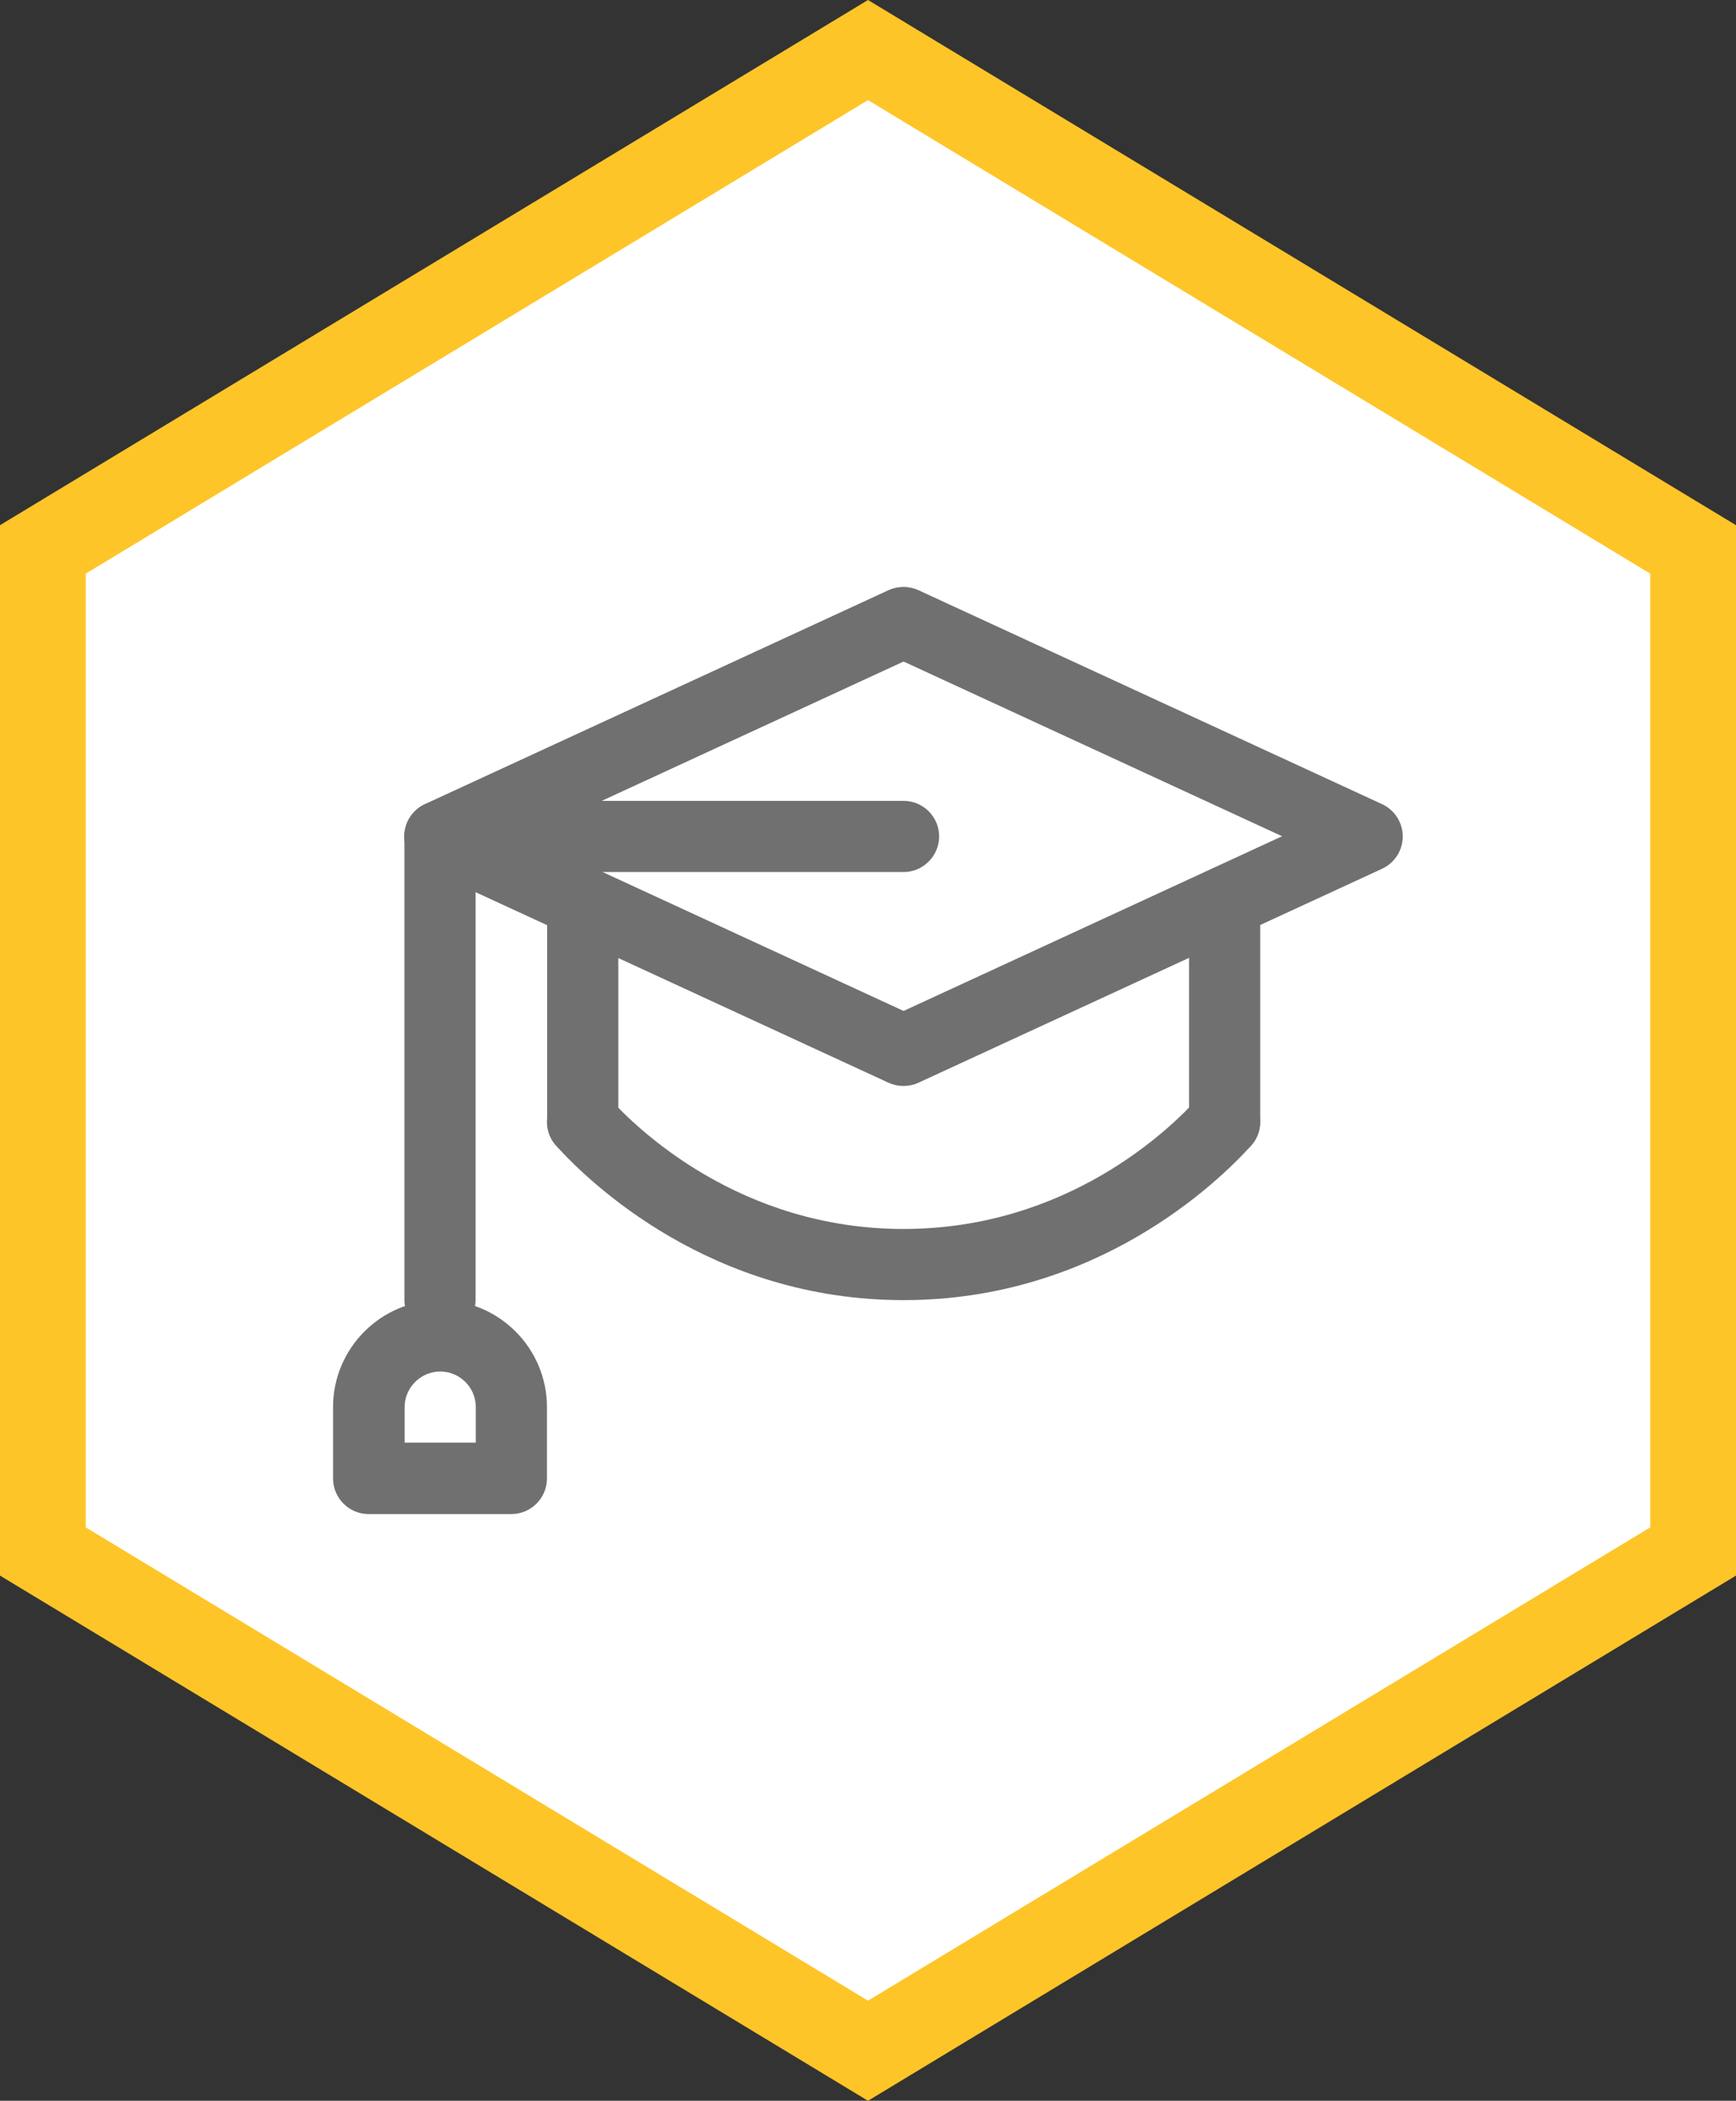
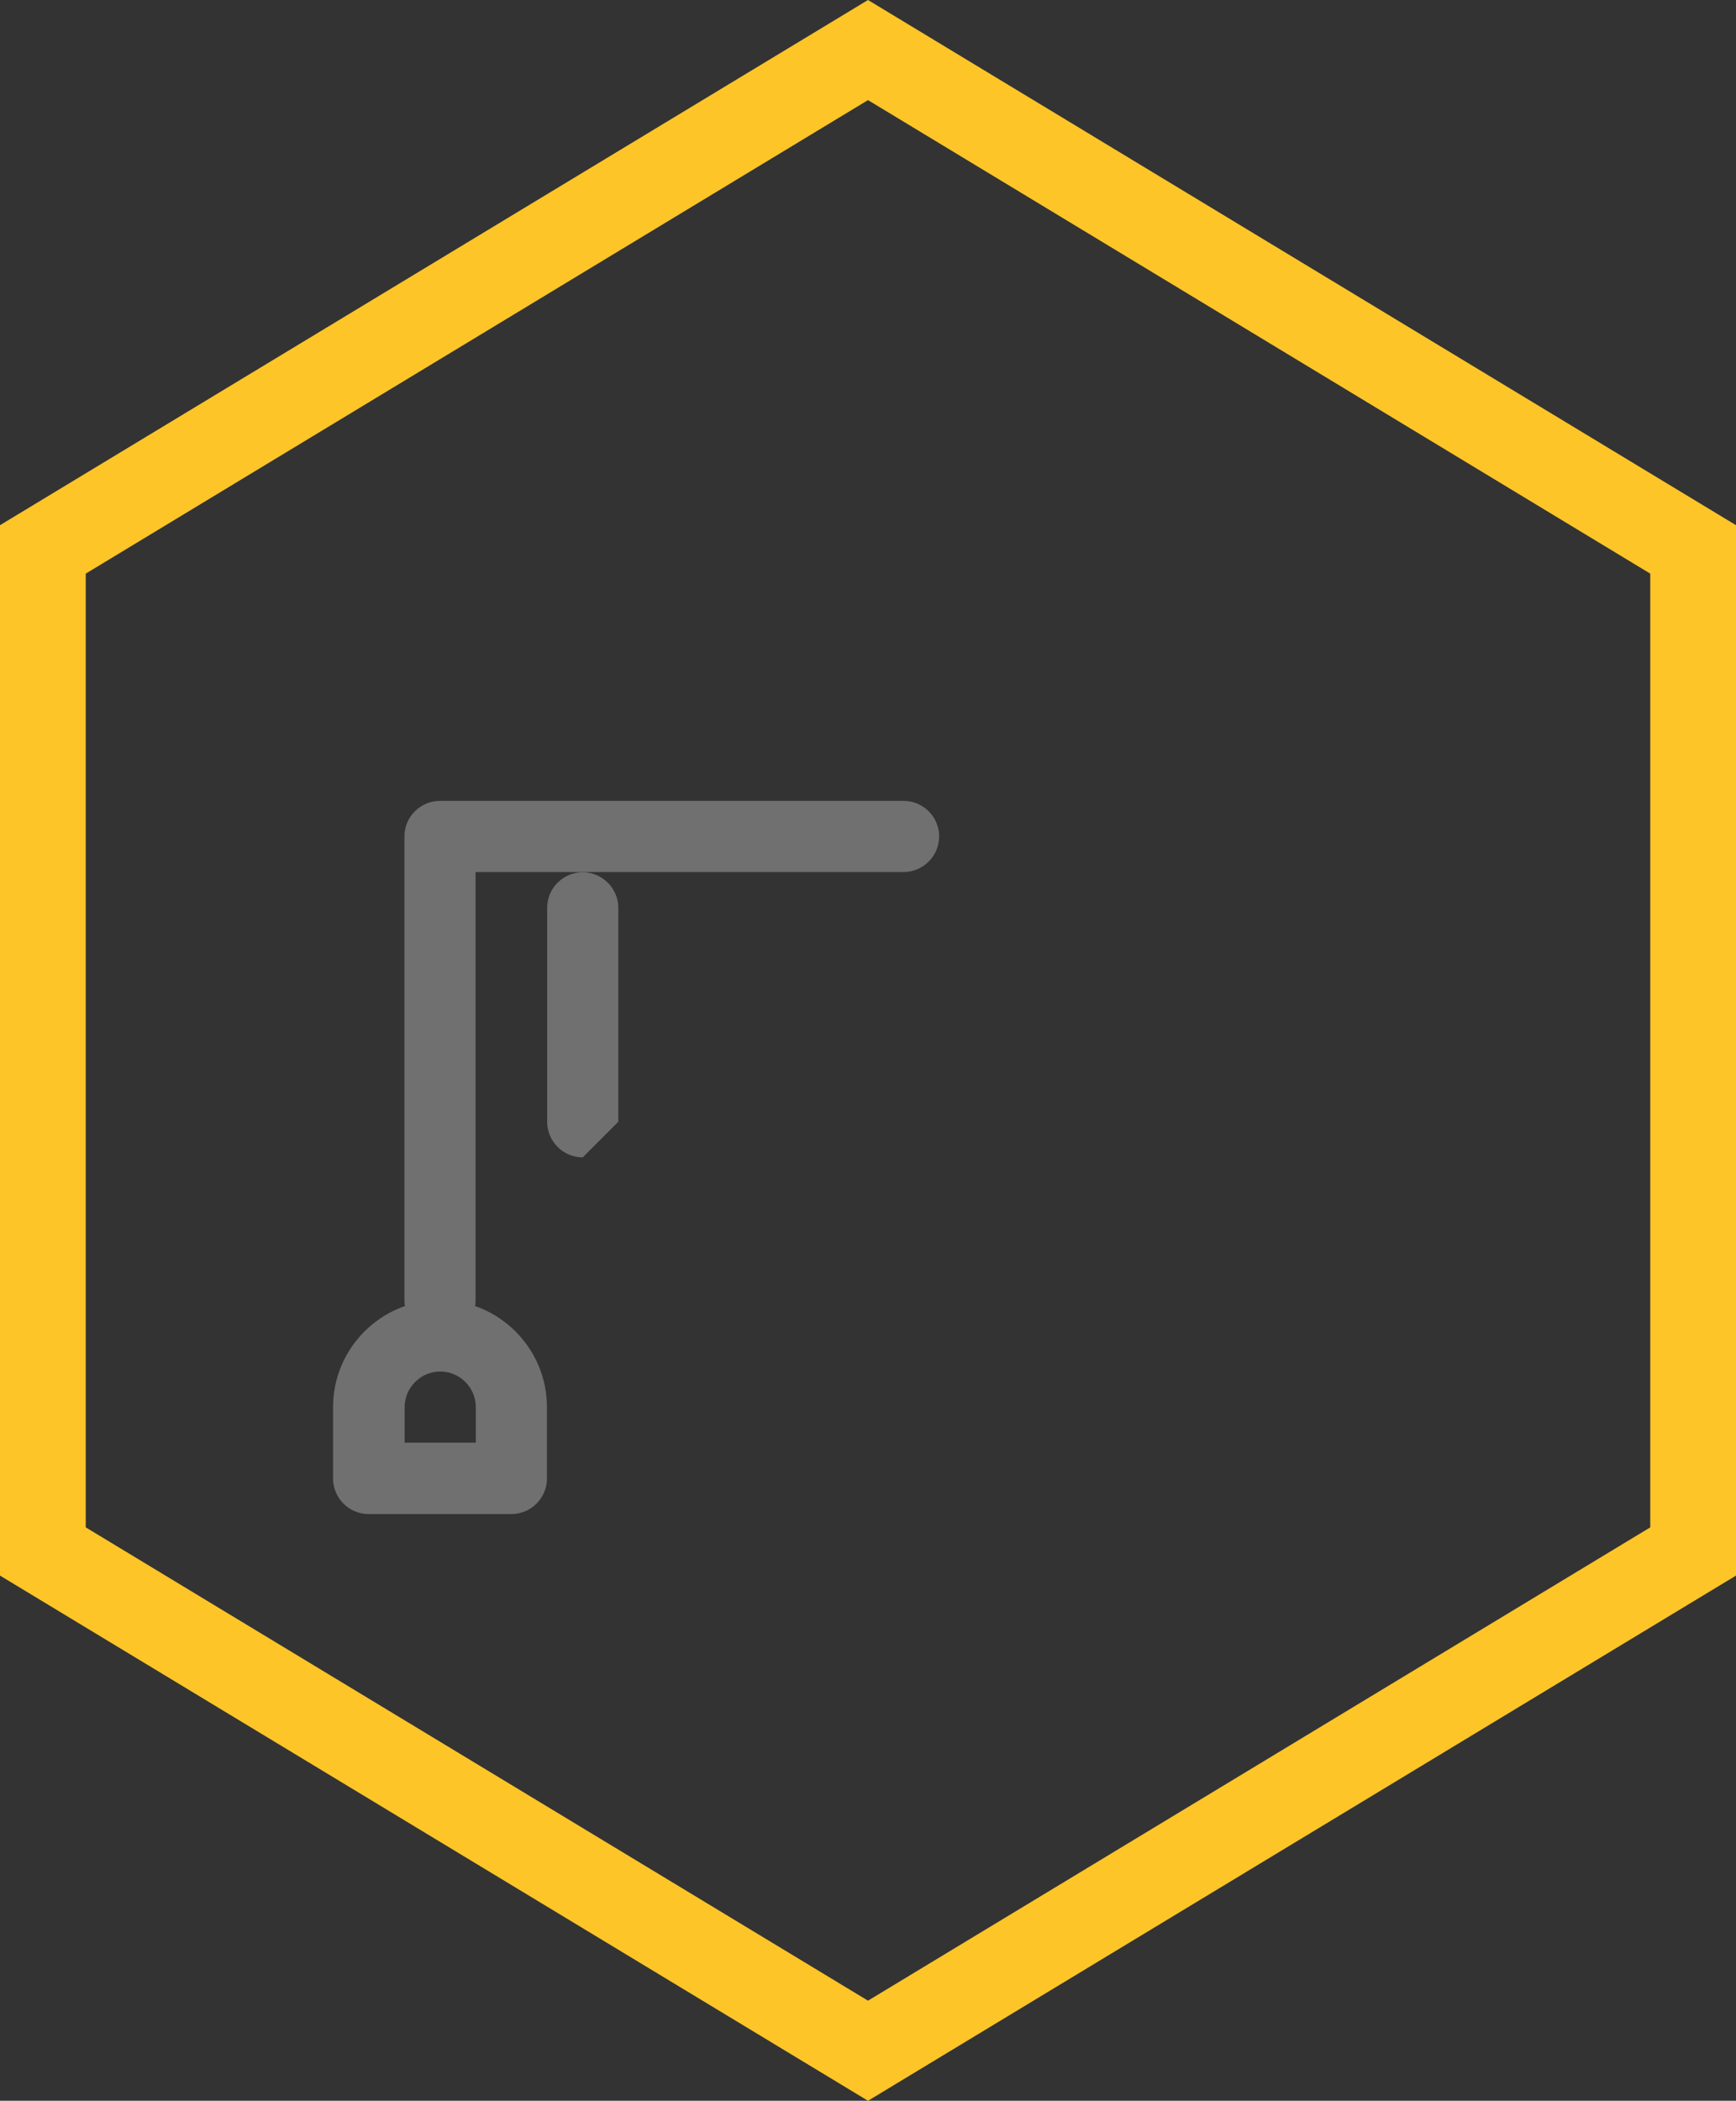
<svg xmlns="http://www.w3.org/2000/svg" id="_1" data-name="1" viewBox="0 0 81 98">
  <rect x="0" y="0" width="81" height="98" fill="#333333" stroke="none" />
  <defs>
    <style>
      .cls-1 {
        fill: #707070;
      }

      .cls-1, .cls-2, .cls-3 {
        stroke-width: 0px;
      }

      .cls-2 {
        fill: #fff;
      }

      .cls-3 {
        fill: #fec528;
      }
    </style>
  </defs>
  <g id="Group_1" data-name="Group 1">
    <g id="Polygon_1" data-name="Polygon 1">
-       <path class="cls-2" d="m2,72.37V25.63L40.5,2.34l38.5,23.29v46.74l-38.5,23.29L2,72.37Z" />
      <path class="cls-3" d="m77,26.76L40.5,4.67,4,26.76v44.49l36.5,22.08,36.5-22.08V26.76m4-2.26v49l-40.5,24.5L0,73.5V24.5L40.5,0l40.5,24.5Z" />
    </g>
    <g id="Mortar_Board" data-name="Mortar Board">
-       <path class="cls-1" d="m42.16,50.66c-.24,0-.48-.05-.7-.15l-21.63-9.98c-.59-.27-.97-.86-.97-1.51s.38-1.24.97-1.51l21.63-9.98c.44-.2.95-.2,1.39,0l21.63,9.98c.59.27.97.86.97,1.51s-.38,1.24-.97,1.51l-21.63,9.98c-.22.1-.46.15-.7.15Zm-17.66-11.65l17.66,8.15,17.66-8.15-17.66-8.15-17.66,8.15Z" />
-       <path class="cls-1" d="m57.14,53.99c-.92,0-1.66-.75-1.66-1.66v-9.98c0-.92.75-1.66,1.66-1.66s1.66.75,1.66,1.66v9.98c0,.92-.75,1.66-1.66,1.66Z" />
-       <path class="cls-1" d="m27.19,53.99c-.92,0-1.66-.75-1.66-1.66v-9.98c0-.92.75-1.66,1.66-1.66s1.66.75,1.66,1.66v9.98c0,.92-.75,1.66-1.66,1.66Z" />
+       <path class="cls-1" d="m27.19,53.99c-.92,0-1.66-.75-1.66-1.66v-9.98c0-.92.75-1.66,1.66-1.66s1.66.75,1.66,1.66v9.98Z" />
      <path class="cls-1" d="m20.53,62.31c-.92,0-1.66-.75-1.66-1.66v-21.63c0-.92.75-1.66,1.66-1.66h21.63c.92,0,1.66.75,1.66,1.66s-.75,1.66-1.66,1.66h-19.97v19.97c0,.92-.75,1.66-1.66,1.66Z" />
      <path class="cls-1" d="m23.86,70.63h-6.66c-.92,0-1.66-.75-1.66-1.66v-3.33c0-2.75,2.24-4.99,4.99-4.99s4.99,2.24,4.99,4.99v3.33c0,.92-.75,1.66-1.66,1.66Zm-4.99-3.33h3.33v-1.66c0-.92-.75-1.66-1.66-1.66s-1.66.75-1.66,1.66v1.66Z" />
-       <path class="cls-1" d="m42.16,60.65c-9.01,0-14.68-5.51-16.21-7.2-.62-.68-.56-1.73.12-2.35.68-.61,1.74-.56,2.35.12,1.29,1.43,6.1,6.11,13.74,6.11s12.45-4.67,13.74-6.11c.62-.68,1.67-.74,2.35-.12.68.62.74,1.67.12,2.35-1.53,1.69-7.2,7.2-16.21,7.2Z" />
    </g>
  </g>
</svg>